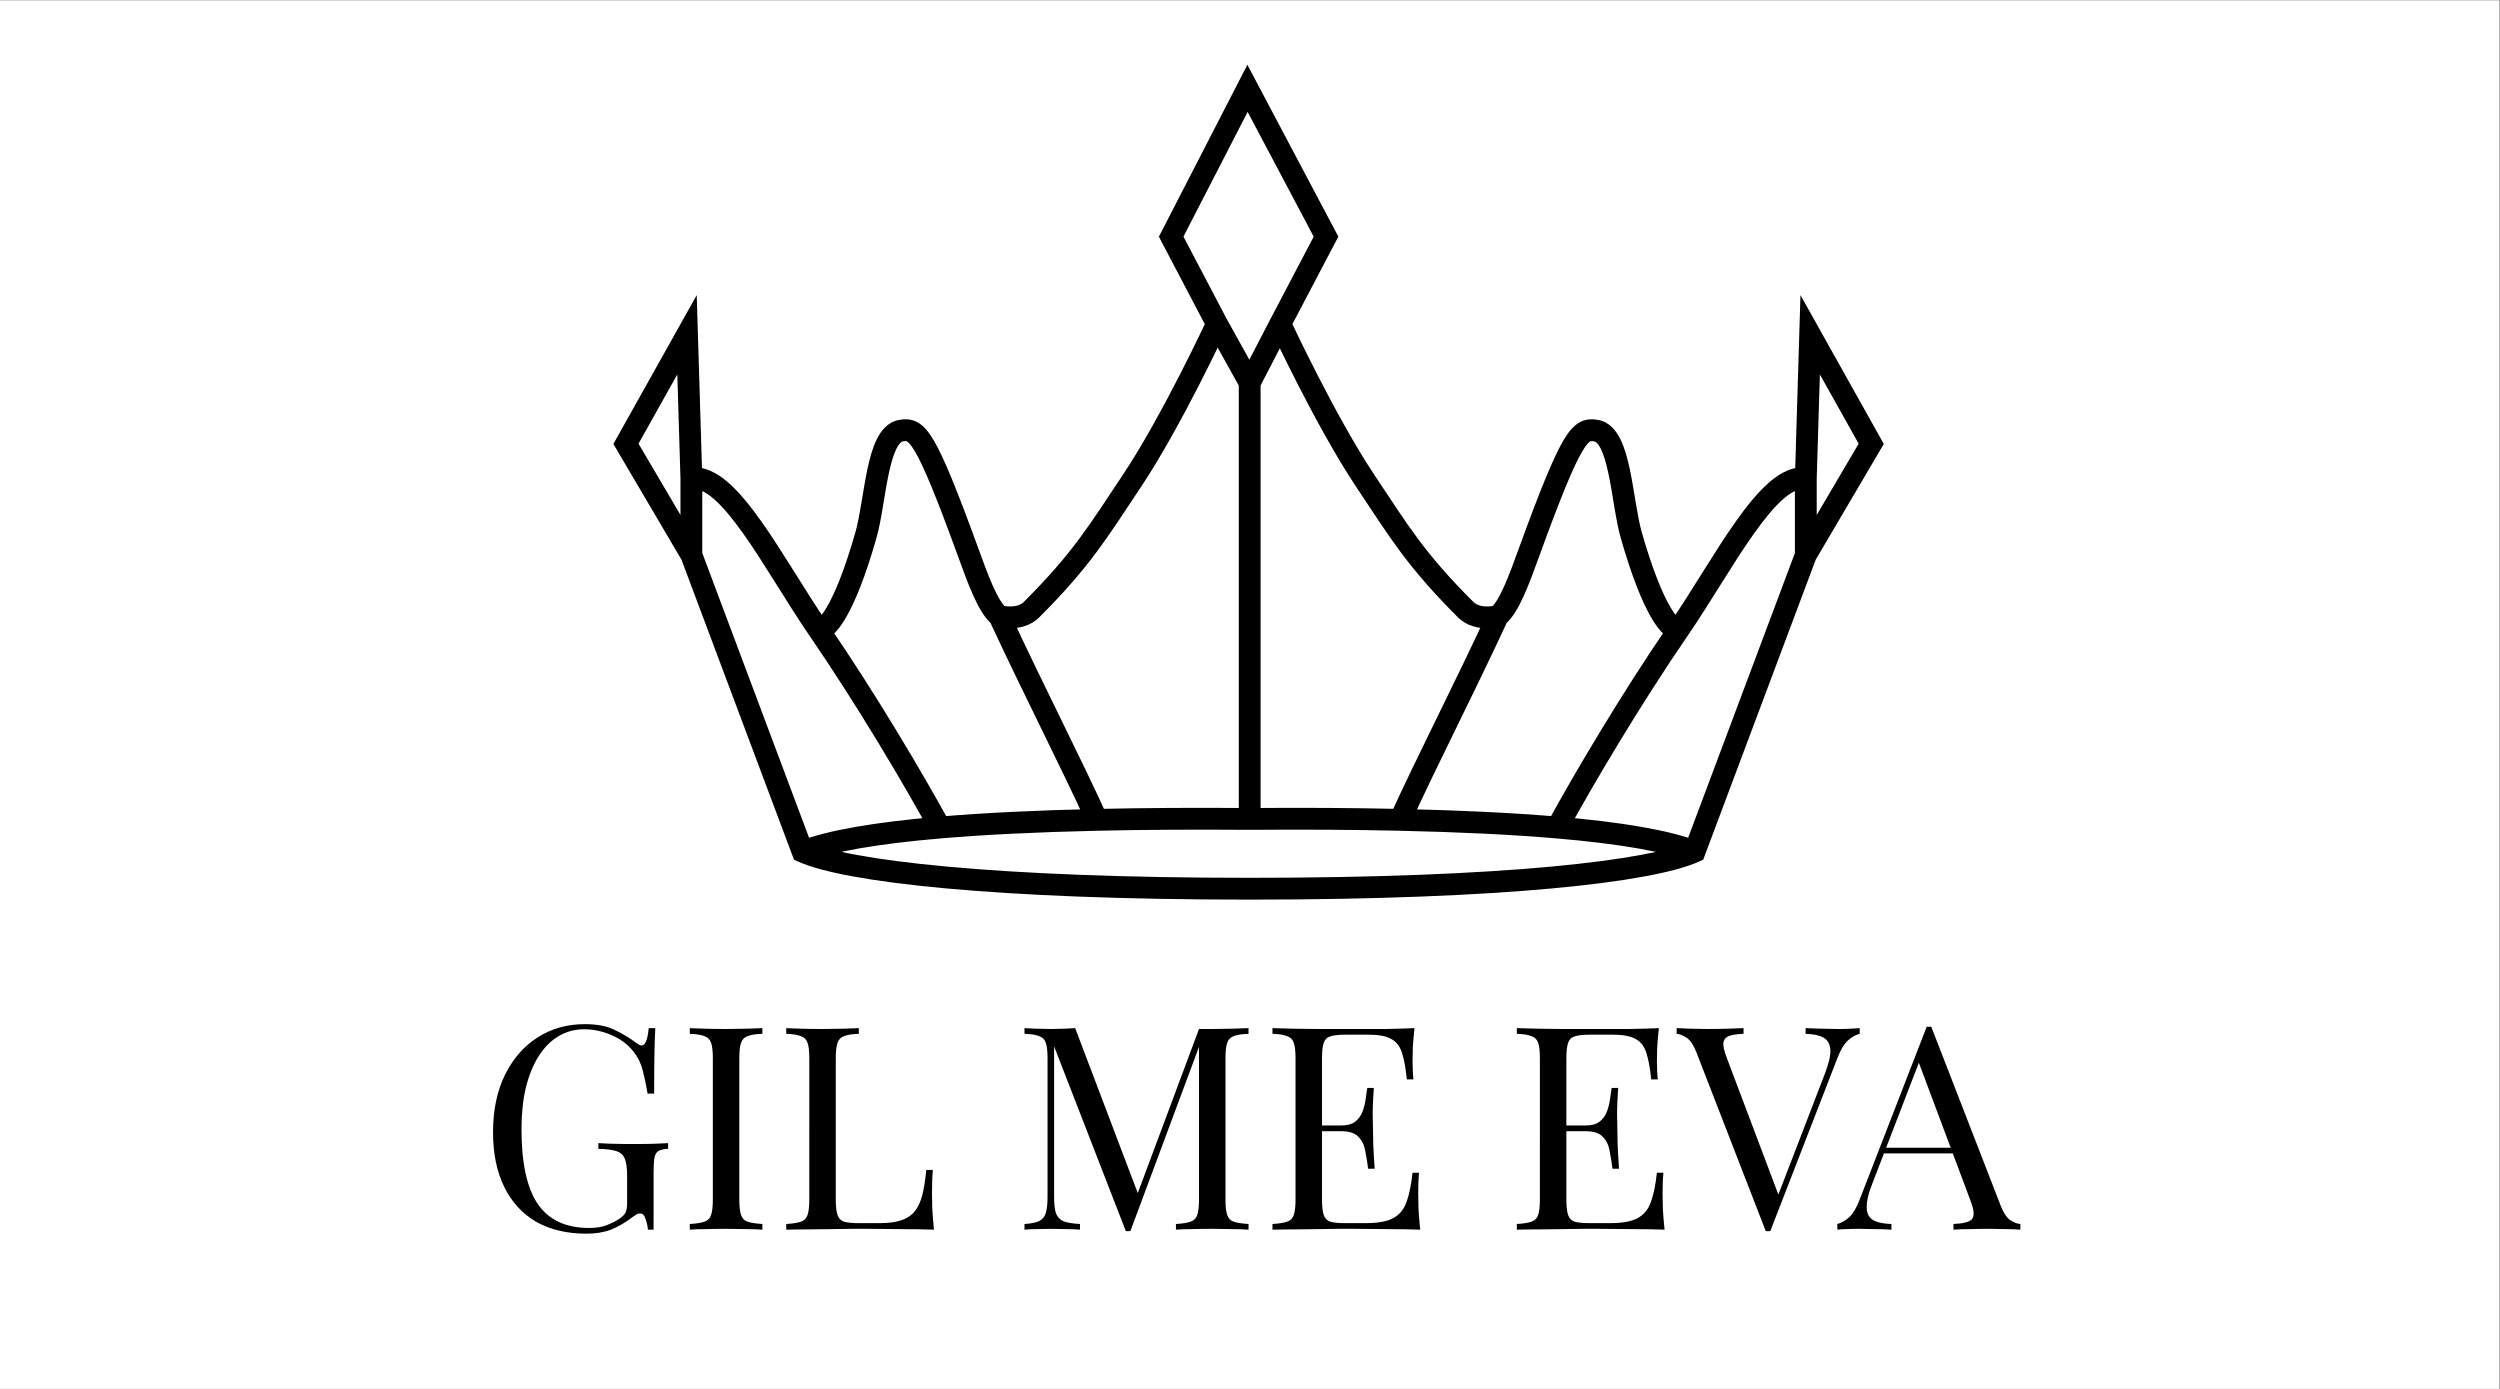
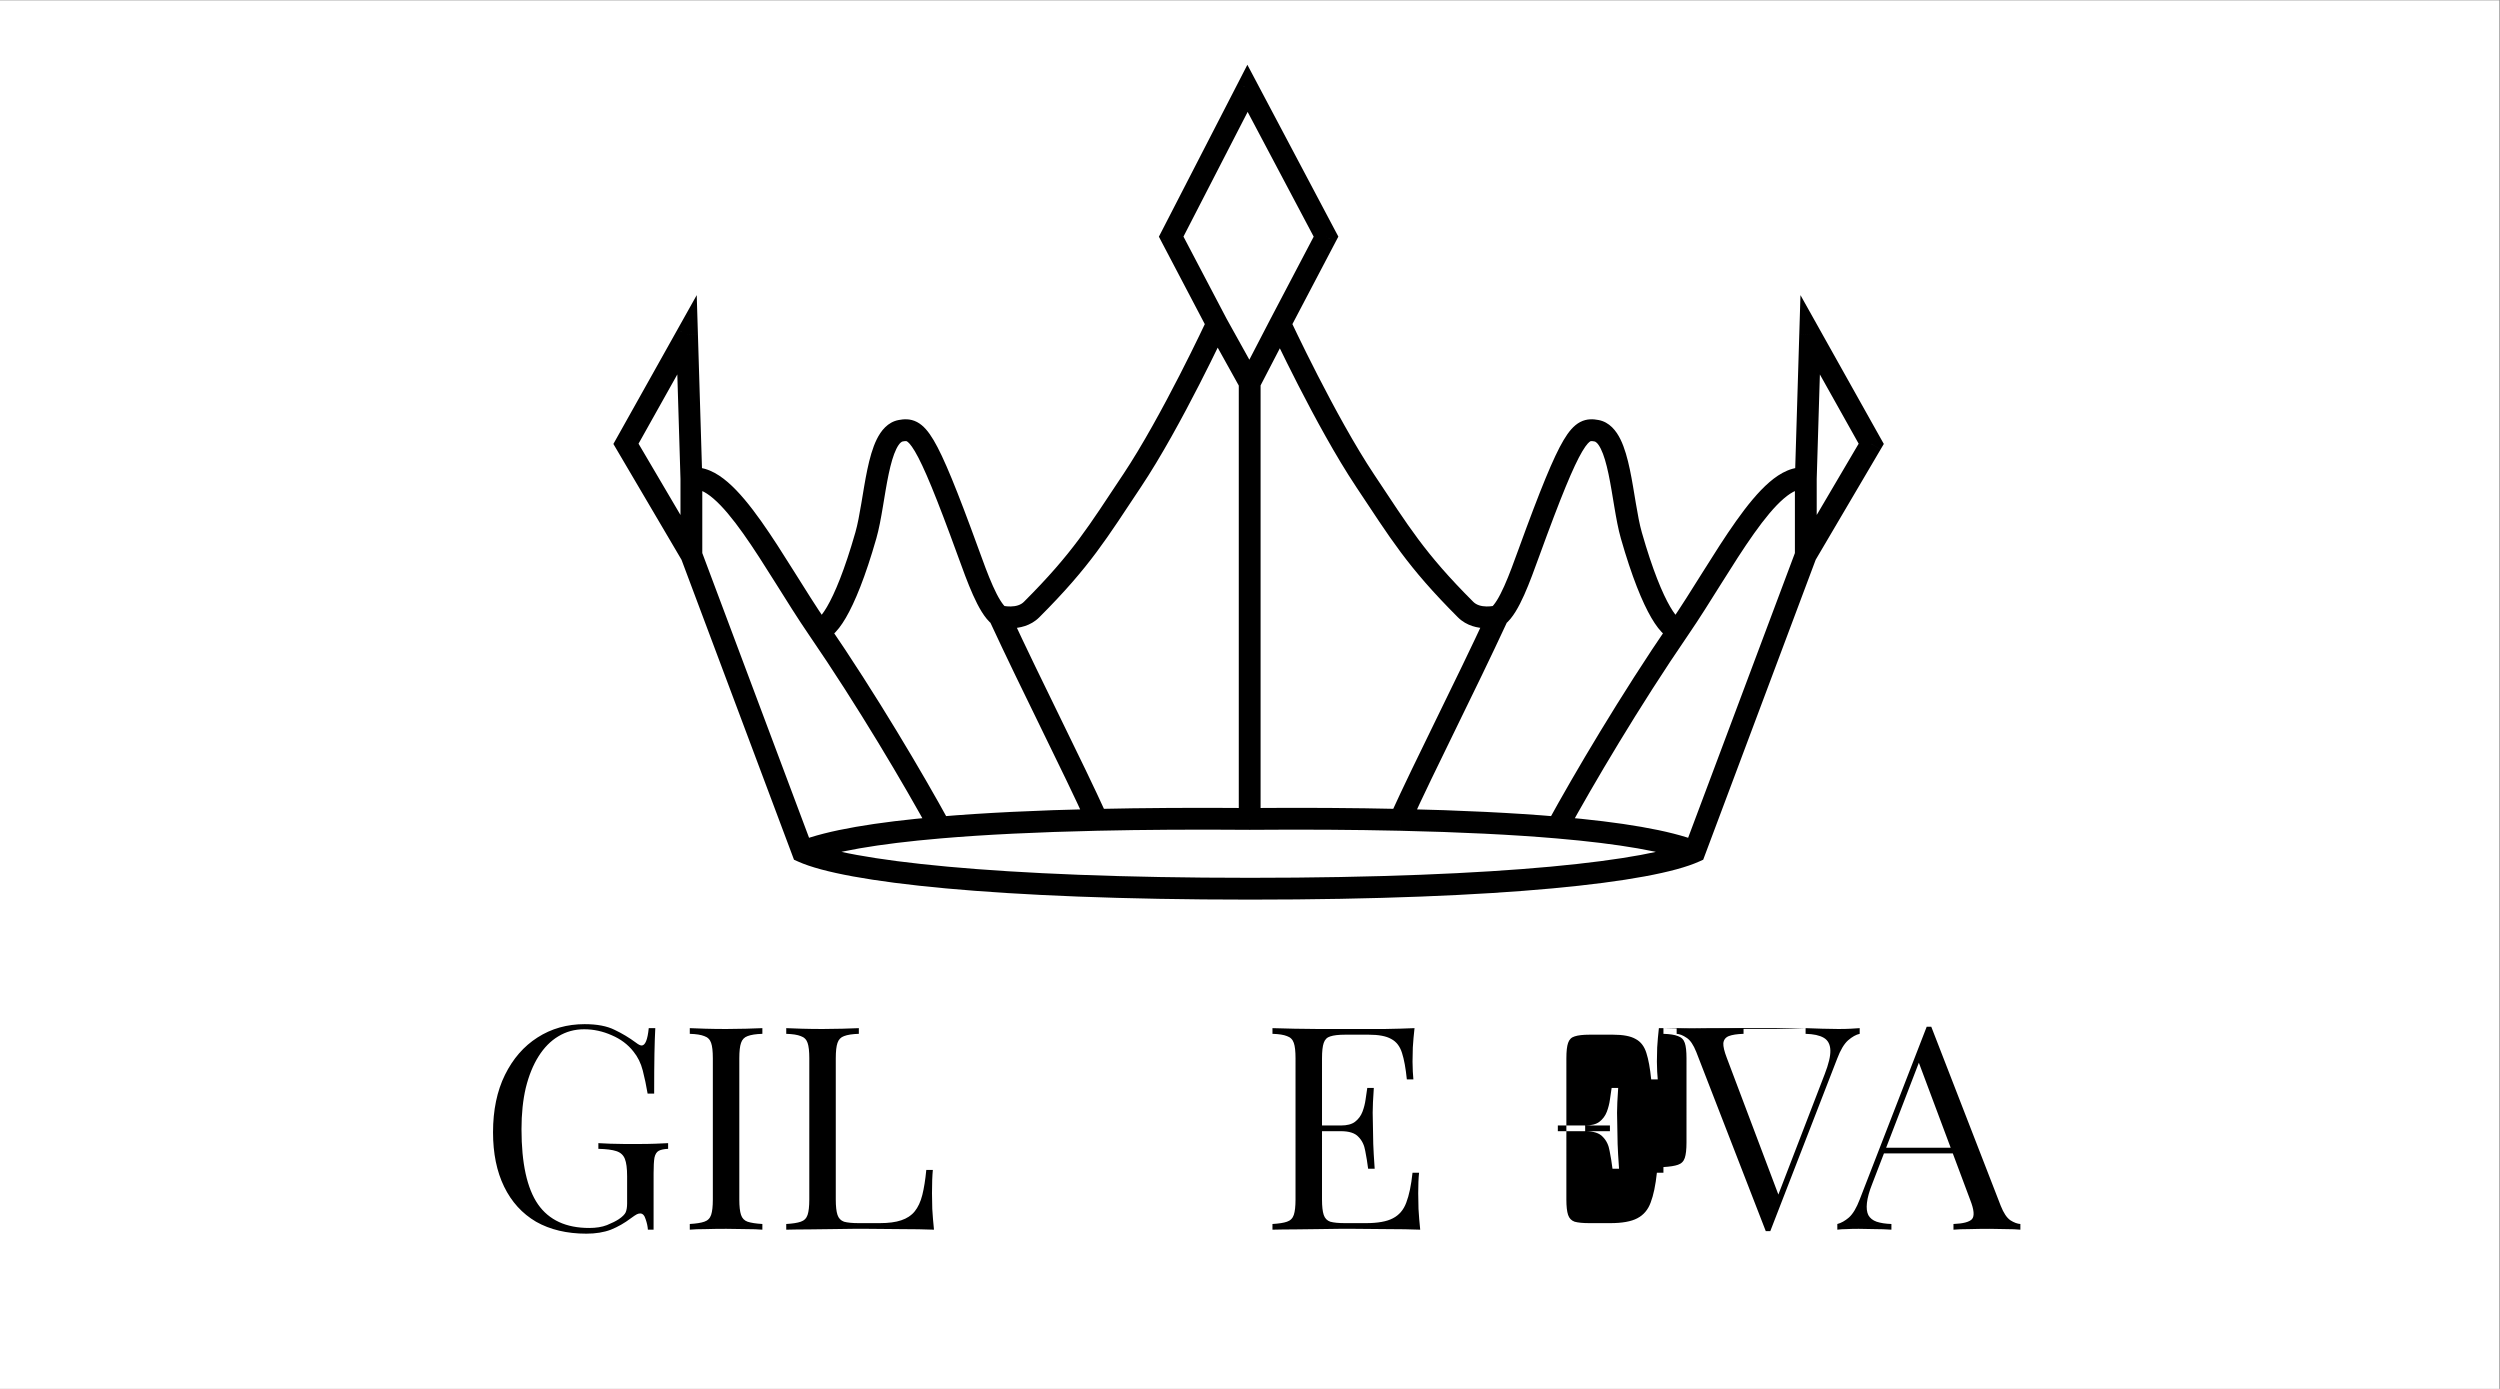
<svg xmlns="http://www.w3.org/2000/svg" version="1.1" width="1200" height="666.667">
  <rect width="100%" height="100%" fill="#808080" stroke="none" />
  <svg viewBox="0 0 1200 666.667" height="666.667" width="1200" xml:space="preserve" id="SvgjsSvg1023" version="1.1">
    <defs id="SvgjsDefs1021" />
    <g transform="matrix(1.333,0,0,-1.333,0,666.667)" id="SvgjsG1020">
      <g id="SvgjsG1019">
        <path id="SvgjsPath1018" style="fill:#ffffff;fill-opacity:1;fill-rule:nonzero;stroke:none" d="M 0,500 H 900 V 0 H 0 Z" />
      </g>
      <g transform="translate(177.536,55.893)" id="SvgjsG1017">
        <path id="SvgjsPath1016" style="fill:#000000;fill-opacity:1;fill-rule:nonzero;stroke:none" d="m 33.008,75.446 c 4.442,0 8.03,-0.683 10.763,-2.05 2.734,-1.298 5.296,-2.836 7.688,-4.613 0.888,-0.683 1.572,-1.025 2.05,-1.025 1.298,0 2.153,2.084 2.563,6.253 h 2.358 C 58.293,71.483 58.191,68.407 58.122,64.785 58.054,61.163 58.02,56.38 58.02,50.434 h -2.358 c -0.478,2.87 -1.059,5.638 -1.743,8.303 -0.683,2.665 -1.811,4.955 -3.383,6.868 -1.982,2.529 -4.579,4.476 -7.791,5.843 -3.212,1.435 -6.526,2.153 -9.943,2.153 -3.417,0 -6.526,-0.854 -9.328,-2.563 -2.734,-1.64 -5.091,-4.032 -7.073,-7.176 -1.982,-3.144 -3.519,-6.936 -4.613,-11.378 -1.025,-4.374 -1.538,-9.328 -1.538,-14.864 0,-12.301 1.982,-21.322 5.945,-27.062 3.964,-5.672 10.114,-8.508 18.452,-8.508 2.46,0 4.579,0.342 6.356,1.025 1.845,0.752 3.28,1.469 4.305,2.153 1.298,0.888 2.119,1.708 2.46,2.46 0.342,0.82 0.513,1.879 0.513,3.178 v 9.841 c 0,2.802 -0.273,4.886 -0.82,6.253 -0.547,1.367 -1.572,2.289 -3.075,2.768 -1.435,0.478 -3.588,0.752 -6.458,0.82 v 2.05 c 1.23,-0.068 2.665,-0.137 4.305,-0.205 1.64,0 3.349,-0.034 5.125,-0.103 1.845,0 3.519,0 5.023,0 2.255,0 4.271,0.034 6.048,0.103 1.845,0.068 3.383,0.137 4.613,0.205 v -2.05 c -1.503,-0.068 -2.631,-0.308 -3.383,-0.718 -0.752,-0.41 -1.264,-1.23 -1.538,-2.46 -0.205,-1.23 -0.308,-3.109 -0.308,-5.638 V 1.435 h -2.05 c -0.068,1.162 -0.342,2.426 -0.82,3.793 -0.41,1.367 -1.059,2.05 -1.948,2.05 -0.41,0 -0.82,-0.103 -1.23,-0.308 C 51.357,6.766 50.639,6.287 49.614,5.535 47.359,3.827 44.967,2.46 42.439,1.435 39.91,0.478 36.971,8e-6 33.623,8e-6 26.584,8e-6 20.536,1.435 15.479,4.305 10.49,7.244 6.663,11.447 3.998,16.914 1.333,22.381 0,28.907 0,36.493 c 0,7.996 1.435,14.898 4.305,20.707 2.87,5.809 6.766,10.285 11.686,13.429 4.989,3.212 10.661,4.818 17.016,4.818 z" />
      </g>
      <g transform="translate(177.536,58.764)" id="SvgjsG1015">
        <path id="SvgjsPath1014" style="fill:#000000;fill-opacity:1;fill-rule:nonzero;stroke:none" d="M 96.986,71.14 V 69.09 C 94.662,69.022 92.886,68.748 91.655,68.27 90.494,67.86 89.708,67.04 89.298,65.81 88.888,64.648 88.683,62.803 88.683,60.274 V 9.43 c 0,-2.46 0.205,-4.305 0.615,-5.535 0.41,-1.23 1.196,-2.05 2.358,-2.46 1.23,-0.41 3.007,-0.683 5.33,-0.82 v -2.05 c -1.572,0.137 -3.554,0.205 -5.945,0.205 -2.324,0.068 -4.681,0.103 -7.073,0.103 -2.665,0 -5.16,-0.034 -7.483,-0.103 -2.324,0 -4.203,-0.068 -5.638,-0.205 v 2.05 c 2.324,0.137 4.066,0.41 5.228,0.82 1.23,0.41 2.05,1.23 2.46,2.46 0.41,1.23 0.615,3.075 0.615,5.535 V 60.274 c 0,2.529 -0.205,4.374 -0.615,5.535 -0.41,1.23 -1.23,2.05 -2.46,2.46 -1.162,0.478 -2.904,0.752 -5.228,0.82 v 2.05 c 1.435,-0.068 3.314,-0.137 5.638,-0.205 2.324,-0.068 4.818,-0.103 7.483,-0.103 2.392,0 4.75,0.034 7.073,0.103 2.392,0.068 4.374,0.137 5.945,0.205 z" />
      </g>
      <g transform="translate(177.536,58.764)" id="SvgjsG1013">
        <path id="SvgjsPath1012" style="fill:#000000;fill-opacity:1;fill-rule:nonzero;stroke:none" d="m 131.723,71.14 v -2.05 c -2.324,-0.068 -4.1,-0.342 -5.33,-0.82 -1.162,-0.41 -1.948,-1.23 -2.358,-2.46 -0.41,-1.162 -0.615,-3.007 -0.615,-5.535 V 9.43 c 0,-2.46 0.205,-4.305 0.615,-5.535 0.41,-1.23 1.196,-2.05 2.358,-2.46 1.23,-0.342 3.007,-0.513 5.33,-0.513 h 7.483 c 3.212,0 5.809,0.342 7.791,1.025 2.05,0.683 3.656,1.743 4.818,3.178 1.23,1.503 2.153,3.485 2.768,5.945 0.615,2.46 1.093,5.467 1.435,9.021 h 2.358 c -0.205,-2.119 -0.308,-4.92 -0.308,-8.406 0,-1.298 0.034,-3.178 0.103,-5.638 0.137,-2.392 0.342,-4.886 0.615,-7.483 -3.485,0.137 -7.415,0.205 -11.788,0.205 -4.374,0.068 -8.269,0.103 -11.686,0.103 -1.503,0 -3.451,0 -5.843,0 -2.324,0 -4.852,-0.034 -7.586,-0.103 -2.734,0 -5.501,-0.034 -8.303,-0.103 -2.802,0 -5.467,-0.034 -7.996,-0.103 v 2.05 c 2.324,0.137 4.066,0.41 5.228,0.82 1.23,0.41 2.05,1.23 2.46,2.46 0.41,1.23 0.615,3.075 0.615,5.535 V 60.274 c 0,2.529 -0.205,4.374 -0.615,5.535 -0.41,1.23 -1.23,2.05 -2.46,2.46 -1.162,0.478 -2.904,0.752 -5.228,0.82 v 2.05 c 1.435,-0.068 3.314,-0.137 5.638,-0.205 2.324,-0.068 4.818,-0.103 7.483,-0.103 2.392,0 4.75,0.034 7.073,0.103 2.392,0.068 4.374,0.137 5.945,0.205 z" />
      </g>
      <g transform="translate(177.536,58.251)" id="SvgjsG1011">
-         <path id="SvgjsPath1010" style="fill:#000000;fill-opacity:1;fill-rule:nonzero;stroke:none" d="M 272.048,71.653 V 69.603 c -2.324,-0.068 -4.1,-0.342 -5.33,-0.82 -1.162,-0.41 -1.948,-1.23 -2.358,-2.46 -0.41,-1.162 -0.615,-3.007 -0.615,-5.535 V 9.943 c 0,-2.46 0.205,-4.305 0.615,-5.535 0.41,-1.23 1.196,-2.05 2.358,-2.46 1.23,-0.41 3.007,-0.683 5.33,-0.82 v -2.05 c -1.572,0.137 -3.554,0.205 -5.945,0.205 -2.324,0.068 -4.681,0.103 -7.073,0.103 -2.665,0 -5.16,-0.034 -7.483,-0.103 -2.324,0 -4.203,-0.068 -5.638,-0.205 V 1.127 c 2.324,0.137 4.066,0.41 5.228,0.82 1.23,0.41 2.05,1.23 2.46,2.46 0.41,1.23 0.615,3.075 0.615,5.535 v 56.38 l 0.41,-0.308 -25.115,-67.451 h -1.64 L 202.035,65.092 V 10.968 c 0,-2.46 0.205,-4.408 0.615,-5.843 0.478,-1.367 1.367,-2.358 2.665,-2.973 1.367,-0.547 3.383,-0.888 6.048,-1.025 v -2.05 c -1.23,0.137 -2.836,0.205 -4.818,0.205 -1.982,0.068 -3.861,0.103 -5.638,0.103 -1.708,0 -3.451,-0.034 -5.228,-0.103 -1.708,0 -3.144,-0.068 -4.305,-0.205 V 1.127 c 2.324,0.137 4.066,0.478 5.228,1.025 1.23,0.615 2.05,1.606 2.46,2.973 0.41,1.435 0.615,3.383 0.615,5.843 v 49.819 c 0,2.529 -0.205,4.374 -0.615,5.535 -0.41,1.23 -1.23,2.05 -2.46,2.46 -1.162,0.478 -2.904,0.752 -5.228,0.82 v 2.05 c 1.162,-0.068 2.597,-0.137 4.305,-0.205 1.777,-0.068 3.519,-0.103 5.228,-0.103 1.503,0 3.041,0.034 4.613,0.103 1.64,0.068 3.007,0.137 4.1,0.205 l 23.269,-61.3 -1.743,-0.82 23.064,61.813 c 0.82,0 1.606,0 2.358,0 0.82,0 1.64,0 2.46,0 2.392,0 4.75,0.034 7.073,0.103 2.392,0.068 4.374,0.137 5.945,0.205 z" />
-       </g>
+         </g>
      <g transform="translate(177.536,58.764)" id="SvgjsG1009">
        <path id="SvgjsPath1008" style="fill:#000000;fill-opacity:1;fill-rule:nonzero;stroke:none" d="m 331.82,71.14 c -0.273,-2.392 -0.478,-4.715 -0.615,-6.971 -0.068,-2.255 -0.103,-3.964 -0.103,-5.125 0,-1.23 0.034,-2.426 0.103,-3.588 0.068,-1.093 0.137,-2.016 0.205,-2.768 h -2.358 c -0.41,4.032 -0.991,7.21 -1.743,9.533 -0.752,2.392 -2.05,4.066 -3.895,5.023 -1.777,1.025 -4.476,1.538 -8.098,1.538 h -8.508 c -2.324,0 -4.1,-0.205 -5.33,-0.615 -1.162,-0.342 -1.948,-1.128 -2.358,-2.358 -0.41,-1.162 -0.615,-3.007 -0.615,-5.535 V 9.43 c 0,-2.46 0.205,-4.305 0.615,-5.535 0.41,-1.23 1.196,-2.05 2.358,-2.46 1.23,-0.342 3.007,-0.513 5.33,-0.513 h 7.483 c 4.305,0 7.551,0.581 9.738,1.743 2.255,1.162 3.861,3.041 4.818,5.638 1.025,2.665 1.777,6.253 2.255,10.763 h 2.358 c -0.205,-1.845 -0.308,-4.305 -0.308,-7.381 0,-1.298 0.034,-3.178 0.103,-5.638 0.137,-2.392 0.342,-4.886 0.615,-7.483 -3.485,0.137 -7.415,0.205 -11.788,0.205 -4.374,0.068 -8.269,0.103 -11.686,0.103 -1.503,0 -3.451,0 -5.843,0 -2.324,0 -4.852,-0.034 -7.586,-0.103 -2.734,0 -5.501,-0.034 -8.303,-0.103 -2.802,0 -5.467,-0.034 -7.996,-0.103 v 2.05 c 2.324,0.137 4.066,0.41 5.228,0.82 1.23,0.41 2.05,1.23 2.46,2.46 0.41,1.23 0.615,3.075 0.615,5.535 V 60.274 c 0,2.529 -0.205,4.374 -0.615,5.535 -0.41,1.23 -1.23,2.05 -2.46,2.46 -1.162,0.478 -2.904,0.752 -5.228,0.82 v 2.05 c 2.529,-0.068 5.194,-0.137 7.996,-0.205 2.802,0 5.57,-0.034 8.303,-0.103 2.734,0 5.262,0 7.586,0 2.392,0 4.34,0 5.843,0 3.144,0 6.697,0 10.661,0 4.032,0.068 7.62,0.171 10.763,0.308 z M 314.189,36.082 c 0,0 0,-0.342 0,-1.025 0,-0.683 0,-1.025 0,-1.025 H 295.43 c 0,0 0,0.342 0,1.025 0,0.683 0,1.025 0,1.025 z m 2.973,13.531 c -0.273,-3.895 -0.41,-6.868 -0.41,-8.918 0.068,-2.05 0.103,-3.929 0.103,-5.638 0,-1.708 0.034,-3.588 0.103,-5.638 0.068,-2.05 0.239,-5.023 0.513,-8.918 h -2.358 c -0.273,2.187 -0.615,4.305 -1.025,6.356 -0.342,2.119 -1.162,3.827 -2.46,5.125 -1.23,1.367 -3.349,2.05 -6.356,2.05 v 2.05 c 2.255,0 3.964,0.444 5.125,1.333 1.23,0.957 2.119,2.153 2.665,3.588 0.547,1.435 0.923,2.904 1.128,4.408 0.205,1.572 0.41,2.973 0.615,4.203 z" />
      </g>
      <g transform="translate(177.536,58.764)" id="SvgjsG1007">
-         <path id="SvgjsPath1006" style="fill:#000000;fill-opacity:1;fill-rule:nonzero;stroke:none" d="m 419.813,71.14 c -0.273,-2.392 -0.478,-4.715 -0.615,-6.971 -0.068,-2.255 -0.103,-3.964 -0.103,-5.125 0,-1.23 0.034,-2.426 0.103,-3.588 0.068,-1.093 0.137,-2.016 0.205,-2.768 h -2.358 c -0.41,4.032 -0.991,7.21 -1.743,9.533 -0.752,2.392 -2.05,4.066 -3.895,5.023 -1.777,1.025 -4.476,1.538 -8.098,1.538 h -8.508 c -2.324,0 -4.1,-0.205 -5.33,-0.615 -1.162,-0.342 -1.948,-1.128 -2.358,-2.358 -0.41,-1.162 -0.615,-3.007 -0.615,-5.535 V 9.43 c 0,-2.46 0.205,-4.305 0.615,-5.535 0.41,-1.23 1.196,-2.05 2.358,-2.46 1.23,-0.342 3.007,-0.513 5.33,-0.513 h 7.483 c 4.305,0 7.551,0.581 9.738,1.743 2.255,1.162 3.861,3.041 4.818,5.638 1.025,2.665 1.777,6.253 2.255,10.763 h 2.358 c -0.205,-1.845 -0.308,-4.305 -0.308,-7.381 0,-1.298 0.034,-3.178 0.102,-5.638 0.137,-2.392 0.342,-4.886 0.615,-7.483 -3.485,0.137 -7.415,0.205 -11.788,0.205 -4.374,0.068 -8.269,0.103 -11.686,0.103 -1.503,0 -3.451,0 -5.843,0 -2.324,0 -4.852,-0.034 -7.586,-0.103 -2.734,0 -5.501,-0.034 -8.303,-0.103 -2.802,0 -5.467,-0.034 -7.996,-0.103 v 2.05 c 2.324,0.137 4.066,0.41 5.228,0.82 1.23,0.41 2.05,1.23 2.46,2.46 0.41,1.23 0.615,3.075 0.615,5.535 V 60.274 c 0,2.529 -0.205,4.374 -0.615,5.535 -0.41,1.23 -1.23,2.05 -2.46,2.46 -1.162,0.478 -2.904,0.752 -5.228,0.82 v 2.05 c 2.529,-0.068 5.194,-0.137 7.996,-0.205 2.802,0 5.57,-0.034 8.303,-0.103 2.734,0 5.262,0 7.586,0 2.392,0 4.34,0 5.843,0 3.144,0 6.697,0 10.661,0 4.032,0.068 7.62,0.171 10.763,0.308 z M 402.182,36.082 c 0,0 0,-0.342 0,-1.025 0,-0.683 0,-1.025 0,-1.025 h -18.759 c 0,0 0,0.342 0,1.025 0,0.683 0,1.025 0,1.025 z m 2.973,13.531 c -0.273,-3.895 -0.41,-6.868 -0.41,-8.918 0.068,-2.05 0.103,-3.929 0.103,-5.638 0,-1.708 0.034,-3.588 0.102,-5.638 0.068,-2.05 0.239,-5.023 0.513,-8.918 h -2.358 c -0.273,2.187 -0.615,4.305 -1.025,6.356 -0.342,2.119 -1.162,3.827 -2.46,5.125 -1.23,1.367 -3.349,2.05 -6.356,2.05 v 2.05 c 2.255,0 3.964,0.444 5.125,1.333 1.23,0.957 2.119,2.153 2.665,3.588 0.547,1.435 0.923,2.904 1.128,4.408 0.205,1.572 0.41,2.973 0.615,4.203 z" />
+         <path id="SvgjsPath1006" style="fill:#000000;fill-opacity:1;fill-rule:nonzero;stroke:none" d="m 419.813,71.14 c -0.273,-2.392 -0.478,-4.715 -0.615,-6.971 -0.068,-2.255 -0.103,-3.964 -0.103,-5.125 0,-1.23 0.034,-2.426 0.103,-3.588 0.068,-1.093 0.137,-2.016 0.205,-2.768 h -2.358 c -0.41,4.032 -0.991,7.21 -1.743,9.533 -0.752,2.392 -2.05,4.066 -3.895,5.023 -1.777,1.025 -4.476,1.538 -8.098,1.538 h -8.508 c -2.324,0 -4.1,-0.205 -5.33,-0.615 -1.162,-0.342 -1.948,-1.128 -2.358,-2.358 -0.41,-1.162 -0.615,-3.007 -0.615,-5.535 V 9.43 c 0,-2.46 0.205,-4.305 0.615,-5.535 0.41,-1.23 1.196,-2.05 2.358,-2.46 1.23,-0.342 3.007,-0.513 5.33,-0.513 h 7.483 c 4.305,0 7.551,0.581 9.738,1.743 2.255,1.162 3.861,3.041 4.818,5.638 1.025,2.665 1.777,6.253 2.255,10.763 h 2.358 v 2.05 c 2.324,0.137 4.066,0.41 5.228,0.82 1.23,0.41 2.05,1.23 2.46,2.46 0.41,1.23 0.615,3.075 0.615,5.535 V 60.274 c 0,2.529 -0.205,4.374 -0.615,5.535 -0.41,1.23 -1.23,2.05 -2.46,2.46 -1.162,0.478 -2.904,0.752 -5.228,0.82 v 2.05 c 2.529,-0.068 5.194,-0.137 7.996,-0.205 2.802,0 5.57,-0.034 8.303,-0.103 2.734,0 5.262,0 7.586,0 2.392,0 4.34,0 5.843,0 3.144,0 6.697,0 10.661,0 4.032,0.068 7.62,0.171 10.763,0.308 z M 402.182,36.082 c 0,0 0,-0.342 0,-1.025 0,-0.683 0,-1.025 0,-1.025 h -18.759 c 0,0 0,0.342 0,1.025 0,0.683 0,1.025 0,1.025 z m 2.973,13.531 c -0.273,-3.895 -0.41,-6.868 -0.41,-8.918 0.068,-2.05 0.103,-3.929 0.103,-5.638 0,-1.708 0.034,-3.588 0.102,-5.638 0.068,-2.05 0.239,-5.023 0.513,-8.918 h -2.358 c -0.273,2.187 -0.615,4.305 -1.025,6.356 -0.342,2.119 -1.162,3.827 -2.46,5.125 -1.23,1.367 -3.349,2.05 -6.356,2.05 v 2.05 c 2.255,0 3.964,0.444 5.125,1.333 1.23,0.957 2.119,2.153 2.665,3.588 0.547,1.435 0.923,2.904 1.128,4.408 0.205,1.572 0.41,2.973 0.615,4.203 z" />
      </g>
      <g transform="translate(177.536,58.251)" id="SvgjsG1005">
        <path id="SvgjsPath1004" style="fill:#000000;fill-opacity:1;fill-rule:nonzero;stroke:none" d="M 492.12,71.653 V 69.603 c -1.298,-0.273 -2.699,-1.059 -4.203,-2.358 -1.435,-1.298 -2.734,-3.485 -3.895,-6.561 l -24.09,-62.12 c -0.137,0 -0.273,0 -0.41,0 -0.137,0 -0.273,0 -0.41,0 -0.137,0 -0.273,0 -0.41,0 -0.137,0 -0.273,0 -0.41,0 l -25.012,64.478 c -1.025,2.597 -2.187,4.305 -3.485,5.125 -1.298,0.888 -2.494,1.367 -3.588,1.435 v 2.05 c 1.367,-0.068 3.041,-0.137 5.023,-0.205 2.05,-0.068 4.032,-0.103 5.946,-0.103 2.665,0 5.16,0.034 7.483,0.103 2.324,0.068 4.203,0.137 5.638,0.205 V 69.603 c -2.324,-0.068 -4.1,-0.342 -5.33,-0.82 -1.162,-0.478 -1.811,-1.333 -1.948,-2.563 -0.068,-1.162 0.342,-2.904 1.23,-5.228 l 19.067,-50.537 -1.64,-1.743 17.836,46.334 c 1.435,3.69 2.119,6.561 2.05,8.611 -0.068,2.119 -0.854,3.622 -2.358,4.51 -1.503,0.888 -3.69,1.367 -6.561,1.435 v 2.05 c 1.982,-0.068 3.998,-0.137 6.048,-0.205 2.05,-0.068 3.964,-0.103 5.74,-0.103 1.777,0 3.246,0.034 4.408,0.103 1.162,0.068 2.255,0.137 3.28,0.205 z" />
      </g>
      <g transform="translate(177.536,58.251)" id="SvgjsG1003">
        <path id="SvgjsPath1002" style="fill:#000000;fill-opacity:1;fill-rule:nonzero;stroke:none" d="M 517.894,72.165 542.906,7.687 c 1.025,-2.597 2.187,-4.34 3.485,-5.228 1.298,-0.82 2.494,-1.264 3.588,-1.333 v -2.05 c -1.367,0.137 -3.041,0.205 -5.023,0.205 -1.982,0.068 -3.964,0.103 -5.946,0.103 -2.665,0 -5.16,-0.034 -7.483,-0.103 -2.324,0 -4.203,-0.068 -5.638,-0.205 V 1.127 c 3.485,0.137 5.706,0.718 6.663,1.743 0.957,1.093 0.752,3.383 -0.615,6.868 l -19.067,50.947 1.64,1.333 -17.836,-46.334 c -1.093,-2.734 -1.743,-5.057 -1.948,-6.971 -0.205,-1.845 -0.034,-3.314 0.513,-4.408 0.615,-1.093 1.606,-1.879 2.973,-2.358 1.435,-0.478 3.212,-0.752 5.33,-0.82 v -2.05 c -1.913,0.137 -3.93,0.205 -6.048,0.205 -2.05,0.068 -3.964,0.103 -5.74,0.103 -1.708,0 -3.178,-0.034 -4.408,-0.103 -1.162,0 -2.255,-0.068 -3.28,-0.205 V 1.127 c 1.367,0.342 2.768,1.128 4.203,2.358 1.435,1.298 2.734,3.485 3.895,6.561 l 24.09,62.12 c 0.273,0 0.547,0 0.82,0 0.273,0 0.547,0 0.82,0 z m 12.506,-43.566 v -2.05 h -30.548 l 1.025,2.05 z" />
      </g>
      <g transform="translate(225.401,167.696)" id="SvgjsG1001">
        <path id="SvgjsPath1000" style="fill:#000000;fill-opacity:1;fill-rule:nonzero;stroke:none" d="m 63.61,25.766 -3.677,-1.379 0.574,-1.531 1.491,-0.671 z m 160.989,11.775 -0.03,-3.926 0.03,-2.14e-4 0.03,2.14e-4 z M 86.384,139.636 l 3.775,-1.079 z m 12.565,37.695 -0.704,3.863 z m 70.678,-140.12 0.087,-3.926 z m -46.333,96.138 -3.69,-1.342 z m 58.898,25.915 -3.267,2.179 v 0 z m 14.136,87.955 -3.491,1.797 -0.934,-1.815 0.949,-1.807 z m 27.486,53.401 3.47,1.837 -3.519,6.647 -3.442,-6.688 z M 0,172.614 l -3.426,1.919 -1.101,-1.967 1.143,-1.943 z m 21.989,39.266 3.925,0.119 -0.429,14.16 -6.922,-12.36 z M 384.802,25.766 l 1.611,-3.581 1.491,0.671 0.574,1.531 z m -49.475,8.679 -0.335,-3.912 v 0 z m 26.701,105.191 3.775,1.079 v 0 z m -12.565,37.695 0.704,3.863 v 0 z m -70.678,-140.12 -0.087,-3.926 v 0 z m 46.333,96.138 3.69,-1.342 v 0 z m -58.898,25.915 3.266,2.179 v 0 z m -30.627,56.542 -3.477,1.825 -0.005,-0.009 -0.005,-0.009 3.486,-1.807 z m 16.492,31.412 3.477,-1.825 0.962,1.833 -0.969,1.83 z m 196.328,-74.605 3.384,-1.991 1.143,1.943 -1.101,1.967 z m -21.989,39.266 3.426,1.919 -6.922,12.36 -0.429,-14.16 z M 19.883,131.189 59.934,24.387 67.287,27.144 27.236,133.947 Z M 61.999,22.185 c 4.371,-1.967 11.032,-3.752 19.764,-5.35 8.801,-1.611 19.943,-3.073 33.418,-4.307 26.952,-2.469 63.399,-4.043 109.418,-4.043 v 7.853 c -45.862,0 -82.057,1.569 -108.702,4.011 -13.325,1.221 -24.22,2.656 -32.72,4.212 -8.569,1.568 -14.473,3.22 -17.955,4.787 z m 3.047,-0.074 c 9.202,3.615 25.502,6.466 48.373,8.421 l -0.669,7.825 C 89.844,36.398 72.534,33.49 62.174,29.42 l 2.872,-7.309 z M 19.633,160.054 v -27.486 h 7.853 v 27.486 z M 116.528,36.331 C 106.9,53.907 90.18,82.29 72.346,108.3 l -6.477,-4.441 C 83.524,78.111 100.108,49.959 109.641,32.558 Z M 72.346,108.3 c -3.871,5.646 -7.798,11.95 -11.779,18.295 -3.956,6.306 -7.964,12.65 -11.916,18.217 -3.928,5.533 -7.952,10.519 -11.989,13.997 -3.933,3.388 -8.662,6.014 -13.784,5.112 l 1.362,-7.734 c 1.553,0.274 3.892,-0.395 7.296,-3.328 3.3,-2.843 6.883,-7.202 10.711,-12.593 3.803,-5.357 7.697,-11.516 11.668,-17.845 3.947,-6.291 7.971,-12.754 11.954,-18.563 z m -5.324,-5.547 c 2.901,-1.819 5.789,-0.237 7.269,0.972 1.659,1.355 3.281,3.489 4.883,6.234 3.247,5.565 7.019,14.718 10.986,28.598 l -7.551,2.158 c -3.886,-13.599 -7.444,-22.045 -10.218,-26.799 -1.409,-2.414 -2.469,-3.62 -3.068,-4.11 -0.777,-0.635 0.278,0.598 1.87,-0.401 z m 23.138,35.804 c 0.958,3.351 1.679,7.37 2.346,11.348 0.681,4.064 1.311,8.114 2.098,11.845 0.793,3.763 1.68,6.86 2.757,9.034 1.125,2.272 1.991,2.629 2.293,2.684 l -1.409,7.726 c -4.017,-0.732 -6.437,-3.926 -7.922,-6.925 -1.533,-3.096 -2.58,-6.991 -3.404,-10.9 -0.83,-3.94 -1.5,-8.241 -2.158,-12.166 -0.672,-4.01 -1.331,-7.618 -2.152,-10.489 z M 113.419,30.532 c 15.88,1.358 34.748,2.272 56.295,2.753 l -0.175,7.851 c -21.656,-0.483 -40.697,-1.403 -56.789,-2.779 z m 56.295,2.753 c 16.952,0.378 34.765,0.483 54.854,0.329 l 0.06,7.853 c -20.153,0.154 -38.045,0.049 -55.089,-0.331 l 0.175,-7.851 z M 99.653,173.468 c 1.22,0.222 1.382,0.103 1.507,0.037 0.343,-0.181 1.273,-0.885 2.869,-3.574 3.173,-5.35 7.687,-16.233 15.574,-37.923 l 7.38,2.684 c -7.819,21.502 -12.577,33.138 -16.2,39.246 -1.803,3.039 -3.651,5.298 -5.962,6.516 -2.529,1.332 -4.896,1.048 -6.577,0.741 l 1.409,-7.726 z m 19.95,-41.461 c 1.605,-4.414 3.424,-9.472 5.368,-13.815 0.975,-2.178 2.02,-4.266 3.135,-6.06 1.084,-1.744 2.388,-3.466 3.963,-4.673 l 4.778,6.232 c -0.474,0.363 -1.184,1.159 -2.071,2.586 -0.856,1.378 -1.738,3.115 -2.637,5.123 -1.803,4.029 -3.518,8.787 -5.156,13.291 z m 11.292,-23.083 c 6.143,-13.259 12.668,-26.602 18.783,-39.115 6.126,-12.534 11.829,-24.213 16.372,-34.221 l 7.151,3.246 c -4.599,10.13 -10.356,21.917 -16.467,34.423 -6.122,12.527 -12.61,25.796 -18.714,38.969 z m 54.563,48.161 c 7.288,10.925 15.028,25.225 20.91,36.708 2.95,5.759 5.45,10.842 7.213,14.487 0.882,1.823 1.579,3.287 2.058,4.297 0.239,0.505 0.423,0.897 0.548,1.163 0.062,0.133 0.11,0.235 0.142,0.304 0.016,0.035 0.028,0.061 0.037,0.079 0.004,0.009 0.007,0.016 0.01,0.021 10e-4,0.002 0.002,0.004 0.003,0.006 3e-4,6.5e-4 5.8e-4,10e-4 7.3e-4,0.002 2e-4,4.5e-4 3.5e-4,7.5e-4 -3.56,1.656 -3.561,1.655 -3.56,1.656 -3.561,1.655 -1e-4,-2.2e-4 -2e-4,-4.5e-4 -4e-4,-8.6e-4 -3.8e-4,-8.2e-4 -0.001,-0.002 -0.002,-0.004 -0.002,-0.004 -0.005,-0.01 -0.008,-0.018 -0.007,-0.016 -0.019,-0.04 -0.034,-0.073 -0.03,-0.065 -0.076,-0.163 -0.137,-0.292 -0.121,-0.258 -0.301,-0.641 -0.536,-1.137 -0.47,-0.992 -1.158,-2.437 -2.029,-4.238 -1.743,-3.604 -4.216,-8.632 -7.133,-14.326 -5.852,-11.423 -13.426,-25.394 -20.454,-35.931 l 6.533,-4.358 z m -51,-46.51 c -1.038,-3.787 -1.037,-3.787 -1.035,-3.788 4.9e-4,-1.3e-4 0.002,-5.2e-4 0.003,-7.9e-4 0.002,-5.3e-4 0.004,-10e-4 0.006,-0.002 0.004,-0.001 0.009,-0.003 0.015,-0.004 0.011,-0.003 0.023,-0.006 0.037,-0.01 0.029,-0.007 0.065,-0.017 0.107,-0.027 0.085,-0.021 0.199,-0.048 0.337,-0.079 0.276,-0.061 0.656,-0.138 1.118,-0.211 0.916,-0.145 2.198,-0.285 3.663,-0.257 2.845,0.055 6.941,0.764 10.135,3.957 l -5.553,5.553 c -1.153,-1.153 -2.861,-1.623 -4.734,-1.659 -0.894,-0.017 -1.7,0.069 -2.281,0.161 -0.287,0.045 -0.508,0.091 -0.646,0.121 -0.069,0.015 -0.116,0.027 -0.139,0.033 -0.011,0.003 -0.017,0.004 -0.016,0.004 4.4e-4,-1.2e-4 0.002,-6.5e-4 0.006,-0.002 0.002,-5.1e-4 0.004,-10e-4 0.007,-0.002 0.001,-3.5e-4 0.003,-7.5e-4 0.004,-0.001 7.8e-4,-2.2e-4 0.002,-5.5e-4 0.002,-6.6e-4 0.001,-3.5e-4 0.003,-7e-4 -1.036,-3.788 z m 14.386,-0.421 c 18.376,18.376 24.277,28.436 36.614,46.931 l -6.533,4.358 c -12.381,-18.561 -17.886,-27.987 -35.634,-45.736 z m 60.542,103.745 11.78,-21.203 6.865,3.814 -11.78,21.203 z m 6.909,3.732 -16.492,31.412 -6.953,-3.65 16.492,-31.412 z m -16.477,27.79 27.486,53.401 -6.982,3.594 -27.486,-53.401 z M 26.944,134.559 l -23.559,40.047 -6.769,-3.982 23.559,-40.046 z m -23.518,36.137 21.989,39.266 -6.852,3.837 -21.989,-39.266 z m 14.638,41.065 1.571,-51.826 7.85,0.238 -1.571,51.826 z M 421.177,133.947 381.126,27.144 388.479,24.387 428.53,131.189 Z M 383.191,29.346 C 376.014,26.117 359.56,22.808 332.905,20.348 306.458,17.907 270.461,16.338 224.599,16.338 V 8.485 c 46.019,0 82.27,1.574 109.028,4.044 26.55,2.45 44.257,5.819 52.786,9.657 z m 3.047,0.074 c -10.36,4.07 -27.67,6.978 -50.576,8.937 l -0.669,-7.825 c 22.871,-1.956 39.171,-4.806 48.373,-8.421 z m 34.688,130.634 v -27.486 h 7.853 v 27.486 z M 338.771,32.558 c 9.533,17.401 26.117,45.553 43.772,71.3 l -6.477,4.441 C 358.232,82.29 341.513,53.907 331.884,36.331 Z m 43.772,71.3 c 3.983,5.808 8.008,12.272 11.954,18.563 3.971,6.329 7.865,12.488 11.668,17.845 3.827,5.391 7.41,9.75 10.711,12.593 3.405,2.933 5.743,3.602 7.296,3.328 l 1.362,7.734 c -5.122,0.902 -9.851,-1.724 -13.784,-5.112 -4.037,-3.478 -8.061,-8.464 -11.989,-13.997 -3.952,-5.567 -7.96,-11.911 -11.916,-18.217 -3.98,-6.345 -7.907,-12.649 -11.779,-18.295 z m -5.324,5.547 c 1.592,0.998 2.648,-0.234 1.87,0.401 -0.599,0.489 -1.66,1.695 -3.068,4.11 -2.774,4.754 -6.331,13.199 -10.218,26.799 l -7.551,-2.158 c 3.967,-13.88 7.739,-23.033 10.986,-28.598 1.602,-2.745 3.224,-4.879 4.883,-6.234 1.48,-1.209 4.368,-2.791 7.269,-0.972 z m -11.416,31.309 c -0.821,2.871 -1.479,6.479 -2.152,10.489 -0.658,3.925 -1.328,8.225 -2.158,12.166 -0.824,3.908 -1.871,7.803 -3.404,10.9 -1.485,2.999 -3.905,6.192 -7.922,6.925 l -1.409,-7.726 c 0.302,-0.055 1.168,-0.412 2.293,-2.684 1.077,-2.175 1.964,-5.271 2.757,-9.034 0.786,-3.731 1.416,-7.781 2.098,-11.845 0.667,-3.978 1.388,-7.997 2.346,-11.348 z M 335.662,38.357 c -16.093,1.376 -35.134,2.296 -56.789,2.779 l -0.175,-7.851 c 21.548,-0.48 40.415,-1.395 56.295,-2.753 z m -56.789,2.779 c -17.044,0.38 -34.15,0.485 -54.304,0.331 l 0.06,-7.853 c 20.088,0.153 37.116,0.049 54.069,-0.329 l 0.175,7.851 z m 71.295,140.057 c -1.681,0.306 -4.048,0.591 -6.577,-0.741 -2.311,-1.218 -4.16,-3.477 -5.962,-6.516 -3.623,-6.107 -8.381,-17.744 -16.2,-39.246 l 7.38,-2.684 c 7.887,21.691 12.401,32.574 15.574,37.923 1.595,2.69 2.526,3.394 2.869,3.574 0.126,0.066 0.288,0.185 1.507,-0.037 l 1.409,7.726 z M 321.428,134.691 c -1.638,-4.504 -3.353,-9.262 -5.156,-13.291 -0.899,-2.008 -1.781,-3.745 -2.637,-5.123 -0.887,-1.427 -1.597,-2.223 -2.071,-2.586 l 4.778,-6.232 c 1.575,1.207 2.879,2.929 3.963,4.673 1.115,1.794 2.16,3.882 3.135,6.06 1.944,4.343 3.763,9.402 5.368,13.815 z M 310.391,112.226 C 304.288,99.053 297.799,85.784 291.677,73.257 285.566,60.751 279.809,48.964 275.21,38.834 l 7.151,-3.246 c 4.543,10.008 10.247,21.687 16.372,34.221 6.115,12.513 12.64,25.857 18.783,39.115 z m -40.904,49.217 c -7.028,10.536 -14.602,24.507 -20.454,35.931 -2.917,5.694 -5.39,10.722 -7.133,14.326 -0.871,1.801 -1.56,3.246 -2.029,4.238 -0.235,0.496 -0.415,0.879 -0.536,1.137 -0.06,0.129 -0.106,0.227 -0.137,0.292 -0.015,0.033 -0.026,0.057 -0.034,0.073 -0.004,0.008 -0.006,0.014 -0.008,0.018 -8.7e-4,0.002 -0.002,0.003 -0.002,0.004 -2e-4,4.1e-4 -3.1e-4,6.4e-4 -4e-4,8.6e-4 -4e-5,9e-5 -3e-5,3e-5 -3.561,-1.655 -3.561,-1.655 -3.56,-1.656 -3.56,-1.656 1.5e-4,-3.2e-4 4.3e-4,-9e-4 7.3e-4,-0.002 6e-4,-0.001 10e-4,-0.003 0.003,-0.006 0.002,-0.005 0.005,-0.012 0.01,-0.021 0.008,-0.018 0.021,-0.044 0.037,-0.079 0.032,-0.069 0.08,-0.171 0.142,-0.304 0.125,-0.266 0.309,-0.658 0.548,-1.163 0.478,-1.01 1.176,-2.474 2.058,-4.297 1.763,-3.645 4.263,-8.728 7.213,-14.487 5.883,-11.483 13.622,-25.783 20.91,-36.708 l 6.533,4.358 z m 44.467,-50.868 c -1.038,3.787 -1.037,3.787 -1.036,3.788 3.7e-4,1.1e-4 0.002,4.4e-4 0.002,6.6e-4 0.002,4.1e-4 0.003,8.1e-4 0.004,10e-4 0.003,7.3e-4 0.005,0.001 0.007,0.002 0.004,9.8e-4 0.006,0.002 0.006,0.002 8.9e-4,2.3e-4 -0.005,-0.001 -0.016,-0.004 -0.023,-0.006 -0.07,-0.017 -0.139,-0.033 -0.138,-0.031 -0.36,-0.076 -0.646,-0.121 -0.581,-0.092 -1.387,-0.179 -2.281,-0.161 -1.873,0.036 -3.581,0.506 -4.734,1.659 l -5.553,-5.553 c 3.194,-3.194 7.29,-3.902 10.135,-3.957 1.465,-0.028 2.746,0.111 3.663,0.257 0.462,0.073 0.842,0.15 1.118,0.211 0.138,0.031 0.251,0.058 0.337,0.079 0.043,0.011 0.079,0.02 0.107,0.027 0.014,0.004 0.027,0.007 0.037,0.01 0.005,0.001 0.01,0.003 0.015,0.004 0.002,6e-4 0.004,10e-4 0.006,0.002 10e-4,2.7e-4 0.002,6.6e-4 0.003,7.9e-4 0.001,3.7e-4 0.003,7.4e-4 -1.035,3.788 z m -8.833,5.132 c -17.748,17.748 -23.253,27.175 -35.634,45.736 l -6.533,-4.358 c 12.337,-18.495 18.238,-28.555 36.614,-46.931 z m -73.014,101.907 -10.994,-21.203 6.972,-3.615 10.994,21.203 z m 6.962,-3.633 16.492,31.412 -6.953,3.65 -16.492,-31.412 z m 16.485,35.075 -28.271,53.401 -6.94,-3.674 28.271,-53.401 z m 172.682,-118.479 23.559,40.046 -6.769,3.982 -23.559,-40.047 z m 23.601,43.956 -21.989,39.266 -6.852,-3.837 21.989,-39.266 z m -29.339,37.466 -1.571,-51.826 7.85,-0.238 1.571,51.826 z M 220.672,194.603 V 37.541 h 7.853 V 194.603 Z" />
      </g>
    </g>
  </svg>
  <style>@media (prefers-color-scheme: light) { :root { filter: none; } } @media (prefers-color-scheme: dark) { :root { filter: contrast(0.833) brightness(1.7); } } </style>
</svg>